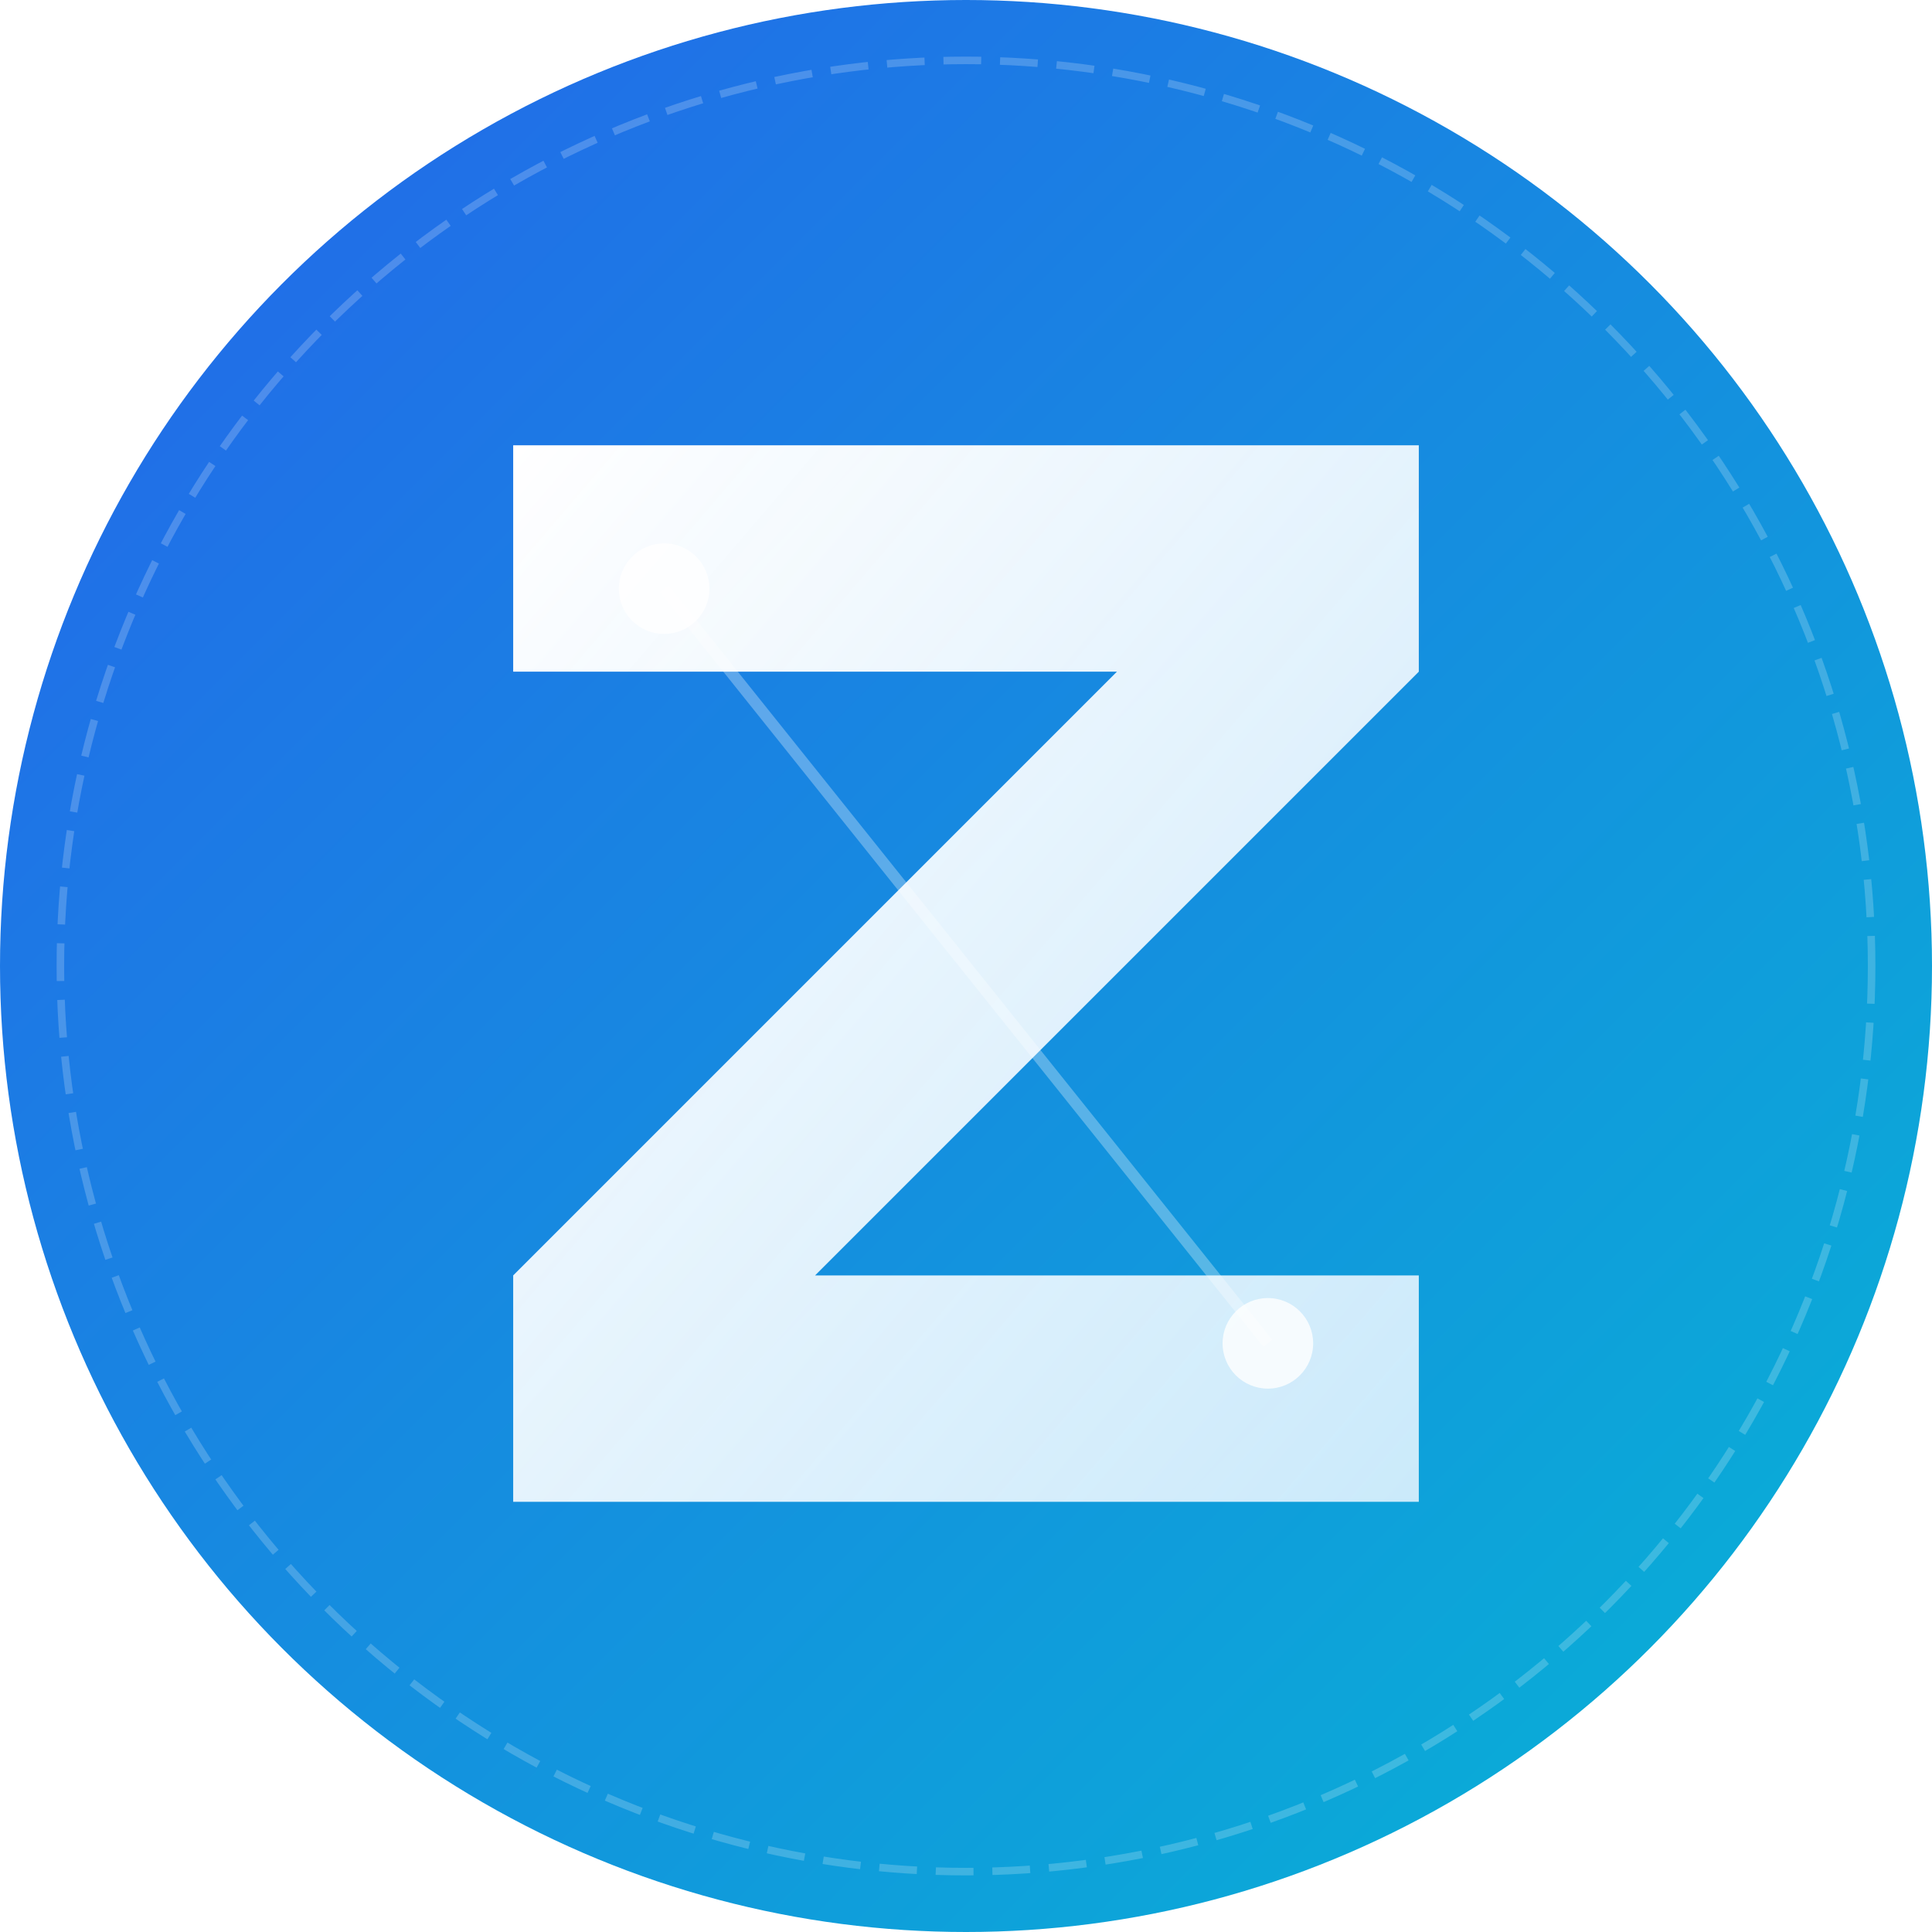
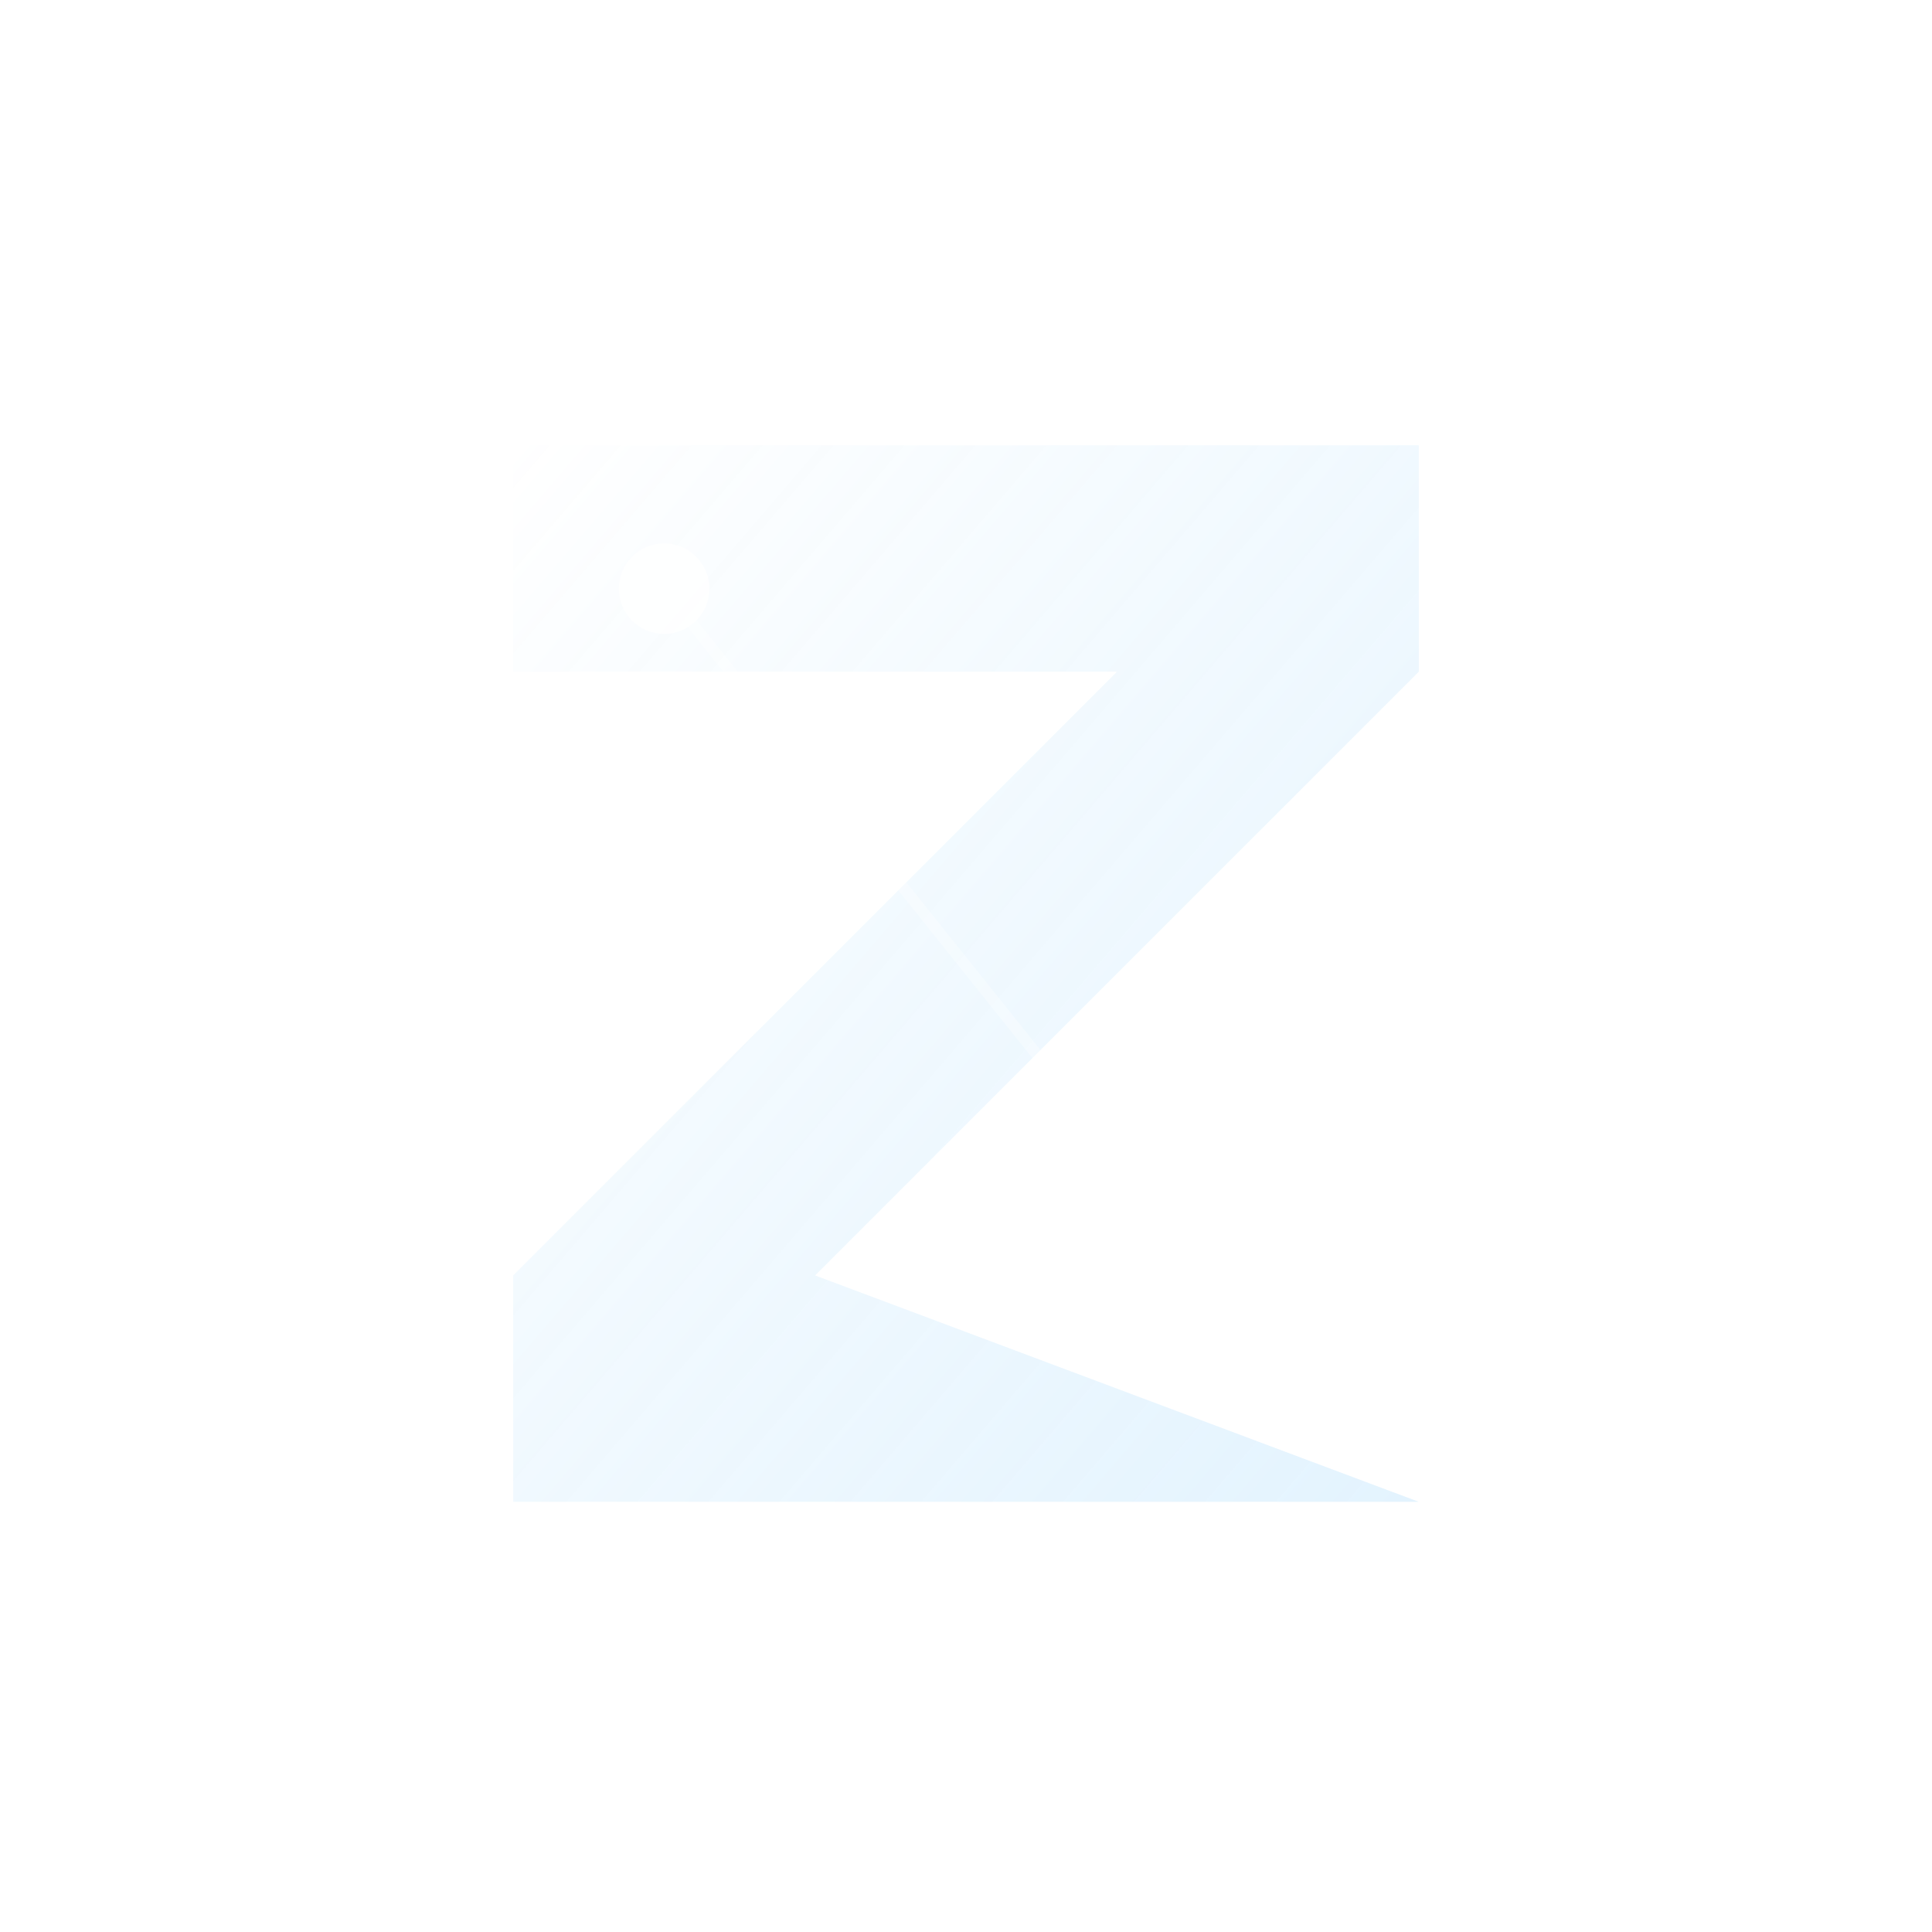
<svg xmlns="http://www.w3.org/2000/svg" width="512" height="512" viewBox="0 0 512 512" fill="none">
-   <circle cx="256" cy="256" r="256" fill="url(#bgGradient)" />
  <defs>
    <linearGradient id="bgGradient" x1="0%" y1="0%" x2="100%" y2="100%">
      <stop offset="0%" stop-color="#2563EB" />
      <stop offset="100%" stop-color="#06B6D4" />
    </linearGradient>
    <linearGradient id="zGradient" x1="0%" y1="0%" x2="100%" y2="100%">
      <stop offset="0%" stop-color="#FFFFFF" stop-opacity="1" />
      <stop offset="100%" stop-color="#E0F2FE" stop-opacity="0.9" />
    </linearGradient>
    <filter id="innerShadow">
      <feGaussianBlur in="SourceAlpha" stdDeviation="4" />
      <feOffset dx="0" dy="2" result="offsetblur" />
      <feFlood flood-color="#000000" flood-opacity="0.2" />
      <feComposite in2="offsetblur" operator="in" />
      <feMerge>
        <feMergeNode />
        <feMergeNode in="SourceGraphic" />
      </feMerge>
    </filter>
    <filter id="glow">
      <feGaussianBlur stdDeviation="8" result="coloredBlur" />
      <feMerge>
        <feMergeNode in="coloredBlur" />
        <feMergeNode in="SourceGraphic" />
      </feMerge>
    </filter>
  </defs>
  <g transform="translate(256, 256)">
-     <path d="       M -120 -140       L 120 -140       L 120 -80       L -40 80       L 120 80       L 120 140       L -120 140       L -120 80       L 40 -80       L -120 -80       Z     " fill="url(#zGradient)" filter="url(#innerShadow)" />
+     <path d="       M -120 -140       L 120 -140       L 120 -80       L -40 80       L 120 140       L -120 140       L -120 80       L 40 -80       L -120 -80       Z     " fill="url(#zGradient)" filter="url(#innerShadow)" />
    <circle cx="-80" cy="-100" r="12" fill="#FFFFFF" opacity="0.8" />
    <circle cx="80" cy="100" r="12" fill="#FFFFFF" opacity="0.8" />
    <line x1="-80" y1="-100" x2="80" y2="100" stroke="#FFFFFF" stroke-width="3" opacity="0.3" />
  </g>
  <circle cx="256" cy="256" r="240" fill="none" stroke="#FFFFFF" stroke-width="2" opacity="0.2" stroke-dasharray="10 5" />
</svg>